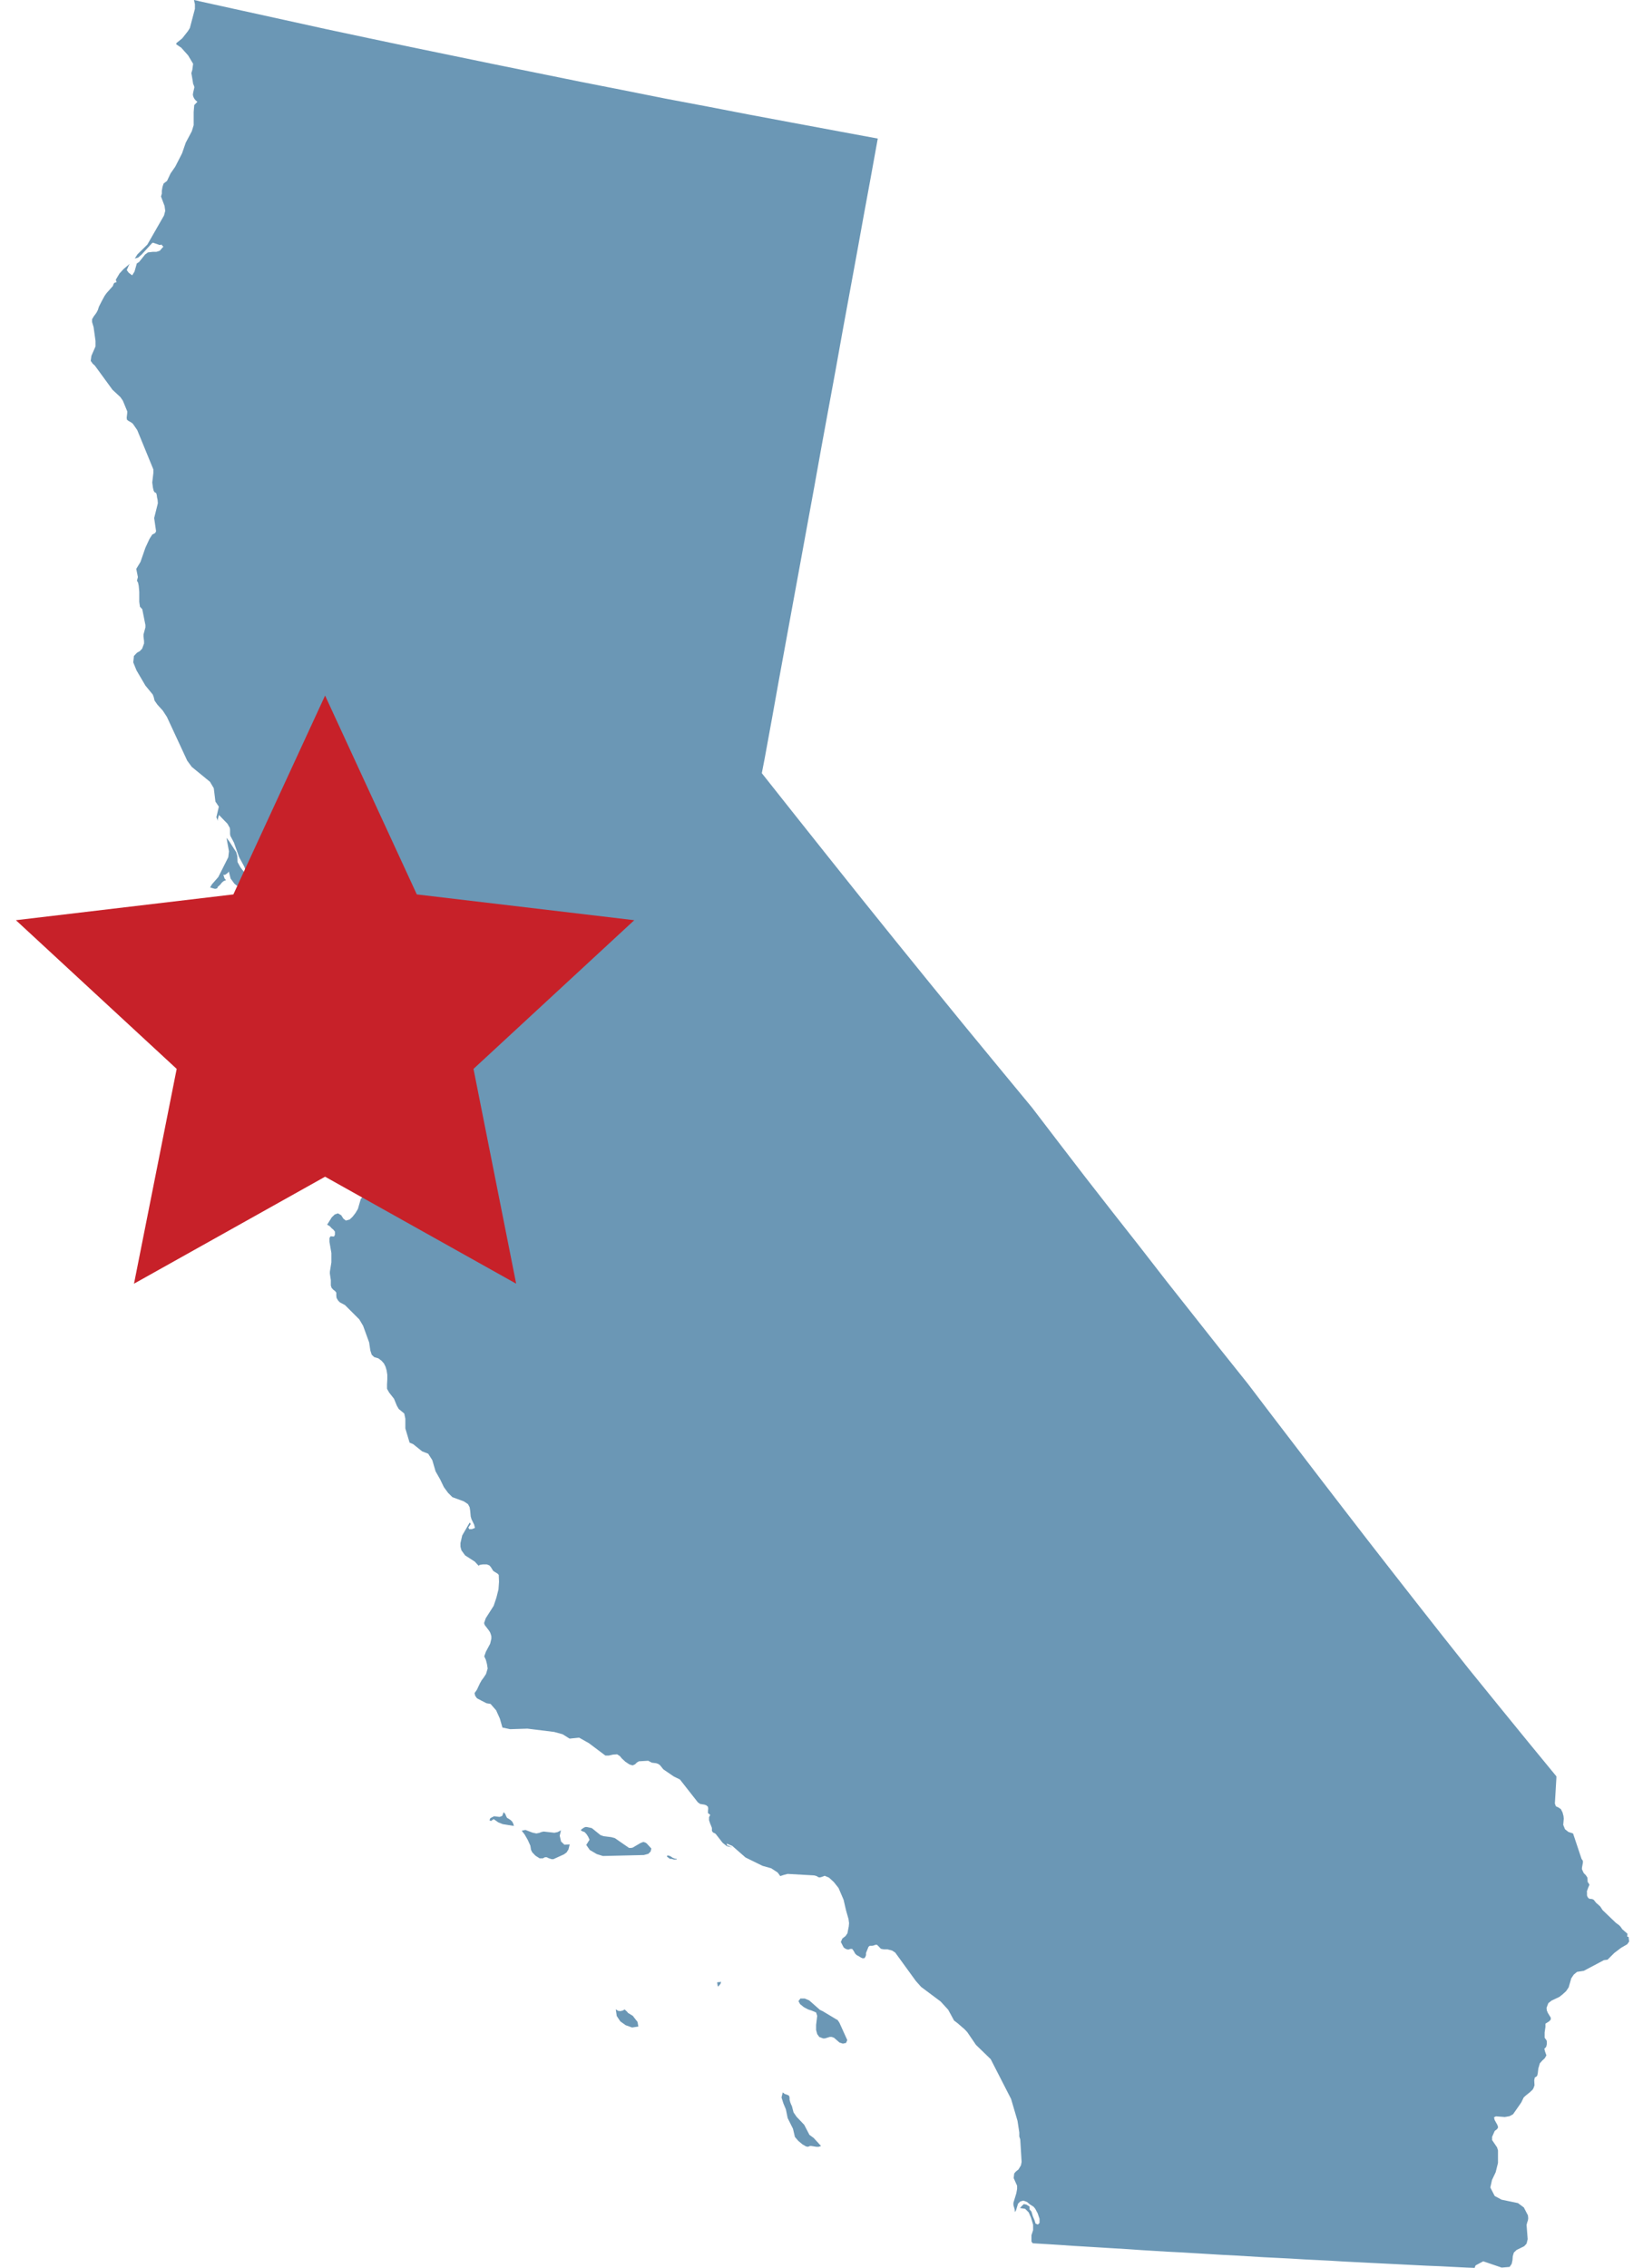
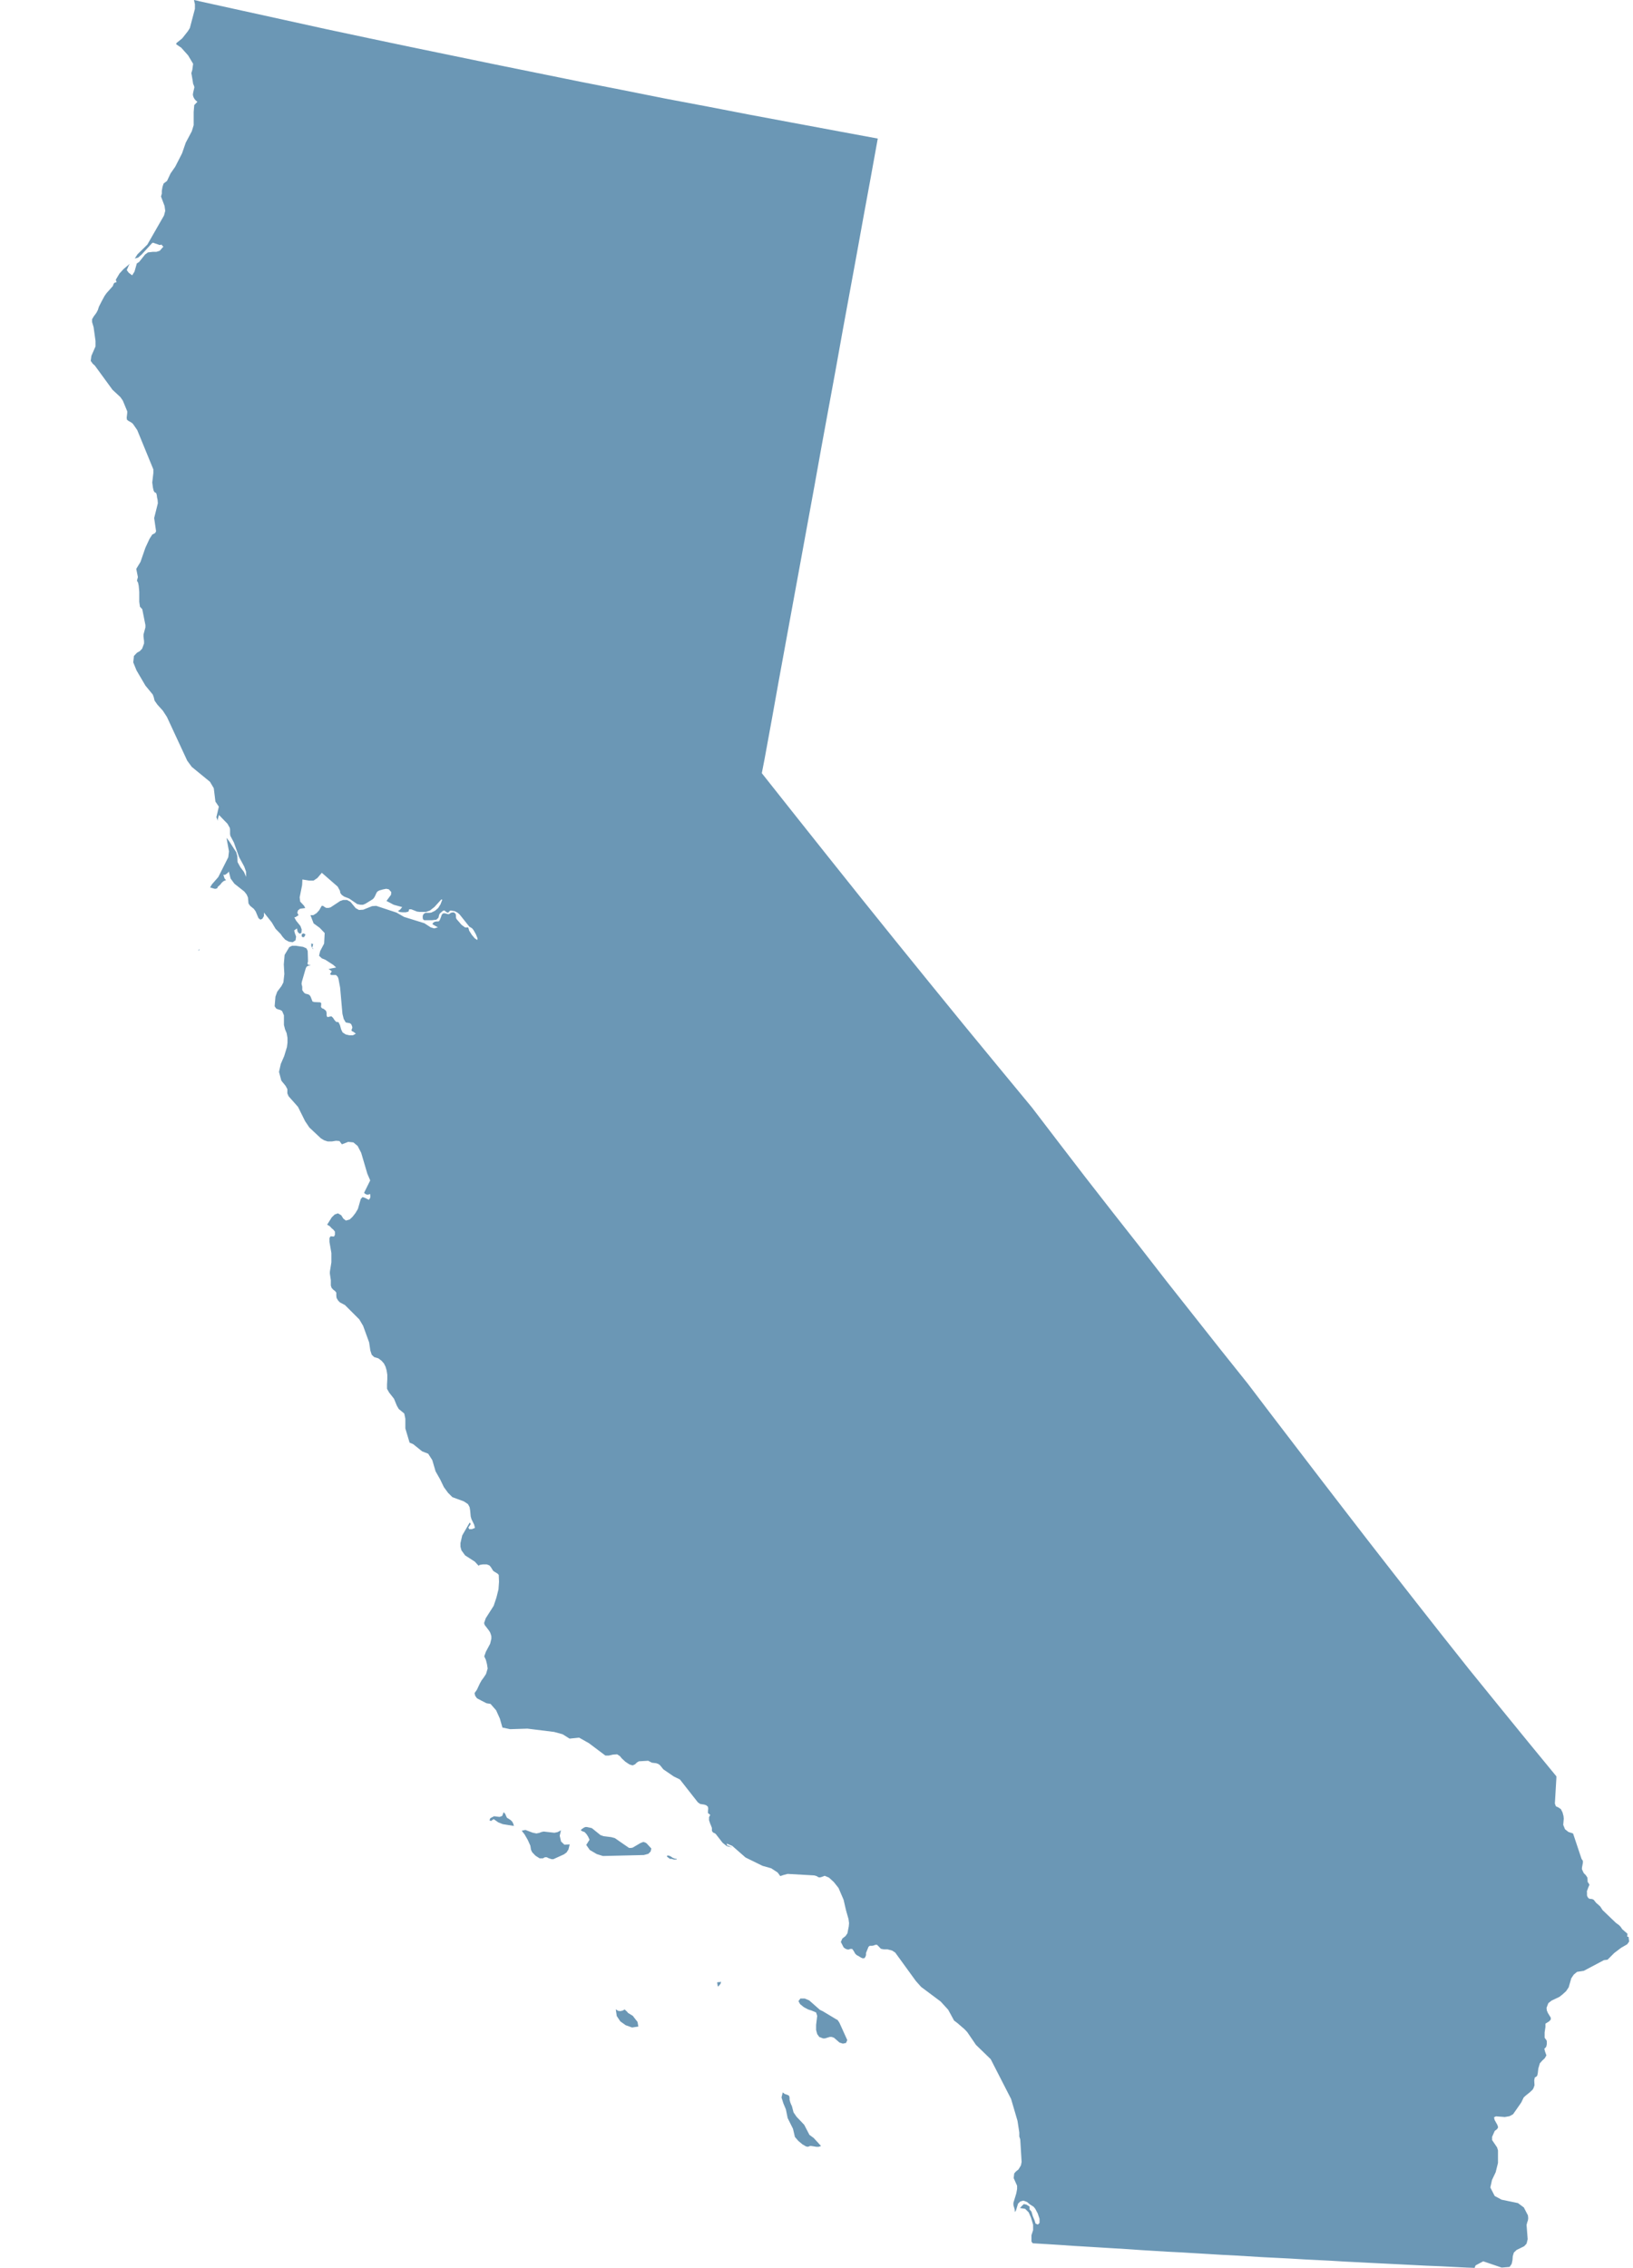
<svg xmlns="http://www.w3.org/2000/svg" width="108" height="150" viewBox="0 0 108 150" fill="none">
  <path d="M53.53 141.18L53.187 140.52L52.68 139.987L52.481 139.698L52.373 139.282L52.319 139.173L52.264 139.029L52.219 138.857V138.722L52.183 138.595L52.056 138.532L51.894 138.478L51.767 138.378L51.686 138.712L51.812 139.11L51.975 139.499L52.093 140.077L52.445 140.782L52.572 141.324L52.798 141.586L53.069 141.812L53.286 141.939L53.404 141.975L53.485 141.957L53.567 141.921H53.657L53.992 141.975H54.145L54.299 141.921L53.82 141.397L53.539 141.189L53.53 141.18ZM41.883 133.335L41.53 133.118L41.485 133.055L41.313 132.893L41.187 132.965L41.033 133.001L40.879 132.983L40.725 132.883L40.789 133.326L41.024 133.679L41.377 133.932L41.802 134.085L42.218 134.022L42.163 133.715L41.865 133.335H41.883ZM55.366 133.579L54.417 133.01L54.227 132.92L53.521 132.296L53.223 132.17H52.934L52.807 132.341L52.916 132.54L53.16 132.739L53.449 132.893L53.675 132.965L53.974 133.091L54.046 133.317L53.974 133.914V134.248L54.046 134.519L54.181 134.709L54.435 134.808H54.552L54.878 134.709H55.005L55.158 134.763L55.52 135.08L55.746 135.152L55.954 135.107L56.035 134.917L55.511 133.76L55.375 133.561L55.366 133.579ZM37.099 121.75L37.018 121.406L37.099 121.045L36.882 121.162L36.665 121.207L35.951 121.126L35.797 121.162L35.661 121.216L35.471 121.253L35.218 121.198L34.748 121.018L34.504 121.072L34.694 121.316L34.902 121.677L35.074 122.057L35.119 122.337L35.2 122.5L35.417 122.726L35.688 122.897H35.906L36.041 122.825H36.159L36.285 122.888L36.475 122.952H36.602L37.298 122.635L37.47 122.509L37.596 122.31L37.678 121.976L37.325 121.994L37.099 121.777V121.75ZM33.88 120.475L33.78 120.376L33.663 120.295L33.536 120.222L33.473 120.105L33.419 119.969L33.31 119.843L33.211 120.096L33.039 120.159L32.677 120.114L32.433 120.24L32.37 120.376L32.469 120.43L32.65 120.304L32.957 120.521L33.256 120.638L33.988 120.756L33.943 120.602L33.88 120.475ZM42.769 121.912L42.688 121.858L42.552 121.813L42.362 121.885L41.838 122.192L41.738 122.21H41.603L40.662 121.56L40.427 121.497L39.921 121.433L39.713 121.361L39.143 120.9L38.817 120.828H38.718L38.627 120.864L38.492 120.954L38.41 121.027L38.474 121.09L38.664 121.162L38.79 121.298L38.899 121.469L38.989 121.668L38.772 122.012L39.007 122.346L39.468 122.617L39.875 122.744L42.579 122.68L42.878 122.599L43.031 122.445L43.077 122.247L43.041 122.21L42.769 121.912ZM107.617 128.076L107.635 127.886L107.292 127.588L107.174 127.416L107.065 127.307L106.876 127.172L105.989 126.322L105.836 126.087L105.781 126.033L105.564 125.843L105.519 125.789L105.429 125.672L105.383 125.627L105.338 125.609L105.284 125.59L105.121 125.572L105.058 125.536L105.004 125.464L104.958 125.364V125.184L104.949 125.057H104.958L105.04 124.831L105.121 124.642L105.022 124.479H105.004L104.986 124.172L104.877 124.009L104.741 123.873L104.624 123.62V123.521L104.687 123.187V123.069L104.642 122.997L104.597 122.933L104.036 121.253L103.729 121.153L103.502 120.972L103.385 120.683L103.421 120.277L103.403 120.096L103.34 119.861L103.231 119.644L103.068 119.535L102.897 119.454L102.833 119.273L102.933 117.583V117.475L101.025 115.152L99.126 112.821L97.154 110.39L95.319 108.076L93.7 106.016L92.081 103.946L90.471 101.877L88.88 99.816L87.288 97.747L85.697 95.668L84.114 93.599L82.541 91.529L80.723 89.252L78.923 86.974L77.124 84.697L75.342 82.401L73.552 80.124L71.77 77.838L70.007 75.542L68.253 73.247L65.983 70.499L63.722 67.752L61.47 64.987L59.228 62.221L57.003 59.456L54.787 56.681L52.581 53.907L50.383 51.133L50.42 50.943L50.573 50.157L51.044 47.581L51.505 45.014L51.975 42.448L52.445 39.881L52.916 37.315L53.386 34.748L53.856 32.182L54.317 29.615L54.787 27.058L55.258 24.5L55.719 21.933L56.189 19.376L56.659 16.818L57.12 14.27L57.591 11.712L58.052 9.164L55.23 8.64L52.409 8.115L49.606 7.591L46.802 7.049L43.981 6.516L41.178 5.956L38.374 5.404L35.571 4.835L32.767 4.266L29.964 3.687L27.161 3.109L24.366 2.521L21.563 1.925L18.769 1.31L15.975 0.696L13.18 0.081L13.126 0.063L12.828 0L12.891 0.28V0.425V0.587L12.556 1.853L12.421 2.07L12.05 2.539L11.67 2.847L11.652 2.928L11.986 3.154L12.439 3.66L12.773 4.22L12.719 4.618L12.656 4.835L12.719 5.196L12.773 5.54L12.837 5.693L12.855 5.775L12.773 6.136L12.755 6.272L12.791 6.407L12.855 6.534L12.945 6.642L13.054 6.733L12.846 6.95L12.809 7.402V8.278L12.683 8.685L12.285 9.435L12.041 10.14L11.589 11.025L11.281 11.468L11.046 11.965L10.82 12.137L10.748 12.354L10.702 12.616V12.806L10.648 12.995L10.883 13.619L10.928 13.944L10.847 14.252L9.744 16.177L9.093 16.818L8.912 17.098L9.138 17.035L9.373 16.827L10.051 16.086L10.115 16.05L10.558 16.204L10.684 16.177L10.766 16.285L10.811 16.303L10.567 16.583L10.341 16.656H10.097L9.789 16.692L9.599 16.827L9.201 17.324L9.048 17.424L8.894 17.966L8.74 18.21L8.514 18.038L8.387 17.867L8.405 17.812L8.523 17.541L8.586 17.442L8.17 17.794L7.899 18.093L7.664 18.49V18.535L7.7 18.608V18.671L7.655 18.68H7.61L7.564 18.716L7.519 18.761L7.465 18.915L7.04 19.394L6.913 19.575L6.723 19.927L6.543 20.28L6.47 20.506L6.371 20.695L6.208 20.912L6.09 21.111V21.301L6.19 21.635L6.317 22.548V22.909L6.045 23.533L6 23.867L6.136 24.057L6.271 24.175L7.438 25.774L7.962 26.262L8.125 26.497L8.415 27.202V27.311L8.378 27.627L8.396 27.753L8.469 27.817L8.713 27.961L8.794 28.034L9.075 28.44L10.142 31.043V31.287L10.069 31.91L10.115 32.254L10.16 32.444L10.214 32.543L10.332 32.615L10.368 32.742L10.386 32.895L10.422 33.049L10.44 33.284L10.196 34.26L10.323 35.137L10.259 35.254L10.069 35.354L9.889 35.634L9.617 36.221L9.292 37.161L9.011 37.622L9.12 38.164L9.057 38.408L9.129 38.526L9.174 38.743L9.21 39.14V39.8L9.256 40.125L9.409 40.288L9.617 41.336V41.49L9.491 41.96V42.095L9.527 42.403V42.556L9.4 42.9L9.246 43.062L9.066 43.162L8.858 43.379L8.812 43.803L9.029 44.337L9.617 45.34L10.106 45.936L10.169 46.108L10.223 46.334L10.413 46.605L10.766 46.994L11.037 47.409L12.384 50.31L12.683 50.717L13.886 51.702L14.139 52.127L14.247 53.012L14.473 53.347L14.311 54.043L14.401 54.287V54.187L14.482 53.898L15.043 54.476L15.197 54.748L15.215 54.865V55.145L15.233 55.272L15.468 55.715L15.812 56.681L16.155 57.314L16.273 57.648V57.992L16.137 57.667L15.902 57.359L15.712 57.016L15.694 56.618L15.622 56.356L15.161 55.642L14.98 55.407L15.143 56.302L15.097 56.691L14.437 58.001L14.012 58.489L13.895 58.688L14.193 58.778H14.274L14.374 58.733L14.392 58.697V58.661L14.573 58.498L14.654 58.39L14.772 58.281L14.953 58.2L14.88 58.136L14.844 58.073L14.772 57.856H14.88L14.962 57.802L15.052 57.739L15.133 57.639L15.251 58.1L15.504 58.444L16.146 58.95L16.201 59.013L16.318 59.167L16.399 59.356L16.436 59.754L16.544 59.908L16.788 60.107L16.906 60.269L17.096 60.721L17.223 60.821L17.358 60.757L17.458 60.577V60.351L17.973 61.001L18.226 61.426L18.561 61.77L18.687 61.95L18.859 62.14L19.103 62.276L19.357 62.312L19.547 62.185L19.583 61.941L19.501 61.715L19.456 61.535L19.637 61.399L19.691 61.634L19.818 61.751L19.935 61.697L19.953 61.471L19.872 61.245L19.583 60.884L19.465 60.667L19.556 60.649L19.673 60.568L19.745 60.531L19.664 60.36L19.709 60.206L19.845 60.098L20.189 60.052L20.107 59.899L19.854 59.628L19.818 59.347L19.981 58.534L19.999 58.164L20.442 58.236H20.74L20.993 58.064L21.283 57.721L22.332 58.634L22.485 58.914L22.504 59.049L22.603 59.185L22.757 59.293L23.101 59.429L23.625 59.79L23.851 59.836H24.005L24.159 59.772L24.629 59.483L24.71 59.411L24.782 59.302L24.909 59.031L24.963 58.959L25.09 58.887L25.316 58.823L25.542 58.778L25.714 58.814L25.877 58.995L25.859 59.176L25.56 59.583L26.04 59.836L26.6 59.989L26.474 60.143L26.41 60.197L26.311 60.242L26.437 60.315L26.618 60.333H26.835L27.016 60.287L27.061 60.134H27.197L27.586 60.287L27.74 60.306H28.183L28.436 60.215L28.734 59.98L29.186 59.483L29.25 59.501L29.132 59.808L28.979 60.052L28.77 60.233L28.526 60.351L28.4 60.369H28.128L28.011 60.45L27.957 60.568V60.694L27.975 60.794L28.056 60.857H28.572L28.861 60.821L28.997 60.694L29.042 60.504L29.096 60.405L29.286 60.242L29.376 60.206L29.44 60.251L29.503 60.306L29.584 60.351H29.648L29.756 60.233L29.81 60.215L30.082 60.26L30.263 60.36L30.398 60.477L31.04 61.282L31.221 61.39L31.321 61.516L31.474 61.788L31.583 62.059L31.565 62.167L31.393 62.05L31.203 61.824L31.031 61.553L30.968 61.336H30.76L30.525 61.164L30.19 60.775L30.154 60.676V60.559L30.136 60.441L30.027 60.342H29.91L29.801 60.378L29.72 60.441L29.648 60.459L29.404 60.396L29.277 60.414L29.204 60.522L29.168 60.64L29.114 60.775L29.06 60.893L28.997 60.938H28.888L28.761 60.956L28.653 61.019L28.599 61.11L28.653 61.155L28.96 61.327L28.716 61.399L28.481 61.327L28.065 61.056L26.727 60.64L26.22 60.351L24.882 59.908L24.611 59.926L24.023 60.161L23.742 60.179L23.526 60.061L23.173 59.637L22.947 59.519H22.694L22.504 59.583L21.862 60.007L21.735 60.043H21.572L21.464 59.98L21.364 59.908H21.274L21.111 60.197L20.939 60.387L20.722 60.522H20.532L20.74 61.065L21.147 61.363L21.473 61.706L21.436 62.402L21.174 62.899L21.102 63.206L21.283 63.378L21.509 63.468L22.042 63.812L22.232 63.984L21.726 64.083L21.789 64.119L21.943 64.237L21.825 64.426L21.916 64.481H22.223L22.341 64.607L22.386 64.734L22.495 65.321L22.648 67.047L22.73 67.382L22.865 67.617L23.146 67.671L23.209 67.716L23.254 67.788L23.299 67.915V67.987L23.263 68.068L23.245 68.15L23.281 68.195L23.363 68.231L23.535 68.358L23.345 68.466H23.101L22.865 68.412L22.657 68.276L22.558 68.068L22.485 67.797L22.386 67.599L22.232 67.58L22.124 67.463L22.024 67.309L21.916 67.21L21.645 67.264L21.599 67.147V66.975L21.563 66.848L21.409 66.722L21.292 66.677L21.229 66.595L21.247 66.351L21.183 66.288L20.794 66.27L20.668 66.234L20.541 65.909L20.478 65.818L20.397 65.764L20.189 65.71L20.107 65.647L19.99 65.484V65.258L19.944 65.068L19.962 64.933L20.216 64.056L20.27 63.938L20.369 63.875L20.559 63.839L20.378 63.803L20.333 63.712L20.369 63.604V63.487L20.351 62.89L20.27 62.718L20.044 62.619L19.565 62.547H19.32L19.131 62.637L18.823 63.152L18.769 63.776L18.805 64.417L18.742 64.969L18.615 65.213L18.335 65.583L18.217 65.909L18.163 66.55L18.271 66.704L18.407 66.758L18.543 66.794L18.66 66.867L18.778 67.147V67.779L18.85 68.068L18.959 68.331L19.013 68.638V68.954L18.977 69.243L18.796 69.84L18.57 70.364L18.452 70.888L18.606 71.466L18.886 71.81L19.004 72.027V72.307L19.085 72.497L19.709 73.202L20.18 74.15L20.46 74.566L21.22 75.28L21.427 75.407L21.672 75.488H21.952L22.223 75.443L22.449 75.461L22.612 75.678L23.028 75.515L23.372 75.551L23.652 75.786L23.887 76.238L24.294 77.621L24.484 78.064L24.077 78.886L24.159 78.958L24.258 79.004H24.366L24.475 78.958L24.493 79.076V79.175L24.457 79.266L24.394 79.347L24.14 79.22L23.978 79.166L23.86 79.293L23.67 79.952L23.507 80.224L23.326 80.459L23.128 80.648L22.874 80.721L22.703 80.585L22.567 80.368L22.35 80.242L22.142 80.314L21.943 80.504L21.636 80.992L21.807 81.091L21.934 81.227L22.052 81.326L22.151 81.453V81.66L22.088 81.778L21.862 81.76L21.789 81.877V82.13L21.916 82.862V83.486L21.816 84.109V84.227L21.88 84.661V84.941V85.022L21.934 85.176L22.042 85.293L22.151 85.375L22.241 85.483V85.682L22.259 85.836L22.359 86.007L22.485 86.134L22.811 86.306L23.761 87.254L24.014 87.679L24.412 88.773L24.493 89.315L24.584 89.595L24.746 89.749L25.018 89.83L25.226 89.984L25.388 90.165L25.497 90.381L25.569 90.625L25.614 90.915V91.222L25.596 91.556V91.845L25.732 92.089L26.058 92.505L26.247 92.966L26.374 93.183L26.736 93.481L26.808 93.825V94.466L27.088 95.406L27.324 95.505L27.92 95.984L28.318 96.138L28.59 96.563L28.807 97.304L29.114 97.846L29.358 98.352L29.63 98.723L29.919 99.012L30.679 99.292L30.95 99.473L31.058 99.672L31.095 99.898L31.131 100.295L31.185 100.476L31.357 100.828L31.411 101.045L31.212 101.127H31.031L30.977 101.018L31.131 100.792L31.067 100.684L30.57 101.542L30.453 102.048V102.292L30.516 102.527L30.76 102.862L31.402 103.277L31.655 103.549L31.718 103.494L31.936 103.458H32.189L32.361 103.522L32.451 103.621L32.623 103.892L32.722 103.955L32.912 104.073L32.985 104.154L33.003 104.606L32.967 105.112L32.831 105.654L32.65 106.197L32.126 107.019L32.017 107.335L32.053 107.462L32.343 107.841L32.415 107.959L32.46 108.085L32.496 108.212V108.374L32.415 108.709L32.135 109.233L32.026 109.54L32.135 109.775L32.207 110.055L32.252 110.345L32.144 110.706L31.99 110.941L31.854 111.122L31.737 111.33L31.538 111.754L31.384 111.971L31.429 112.152L31.547 112.315L31.836 112.468L32.171 112.64L32.442 112.685L32.813 113.11L33.057 113.652L33.229 114.249L33.735 114.357L34.884 114.321L36.647 114.538L37.208 114.692L37.669 114.981L38.302 114.917L38.944 115.279L40.038 116.101H40.264L40.545 116.038L40.816 116.02L40.997 116.137L41.123 116.291L41.358 116.508L41.63 116.689L41.838 116.752L42.001 116.68L42.118 116.562L42.254 116.481L42.869 116.445L43.104 116.571L43.393 116.607L43.529 116.653L43.646 116.734L43.872 117.014L44.56 117.484L44.967 117.683L46.151 119.192L46.305 119.301L46.585 119.346L46.712 119.391L46.821 119.49L46.839 119.617L46.821 119.77V119.906L46.974 120.023L46.893 120.177V120.376L46.965 120.593L47.047 120.792L47.083 120.891V121.072L47.119 121.144L47.173 121.198L47.282 121.244L47.345 121.298L47.788 121.867L48.068 122.093L48.439 122.174L48.276 122.111L48.177 122.057H48.096L48.059 121.921L48.43 122.075L49.307 122.843L50.429 123.394L51.007 123.557L51.432 123.837L51.604 124.072L51.848 123.991L52.093 123.928L53.847 124.027L54.01 124.072L54.118 124.144L54.218 124.163L54.353 124.126L54.543 124.054L54.824 124.172L55.149 124.47L55.457 124.858L55.791 125.636L55.954 126.341L56.117 126.91L56.153 127.181L56.135 127.398L56.044 127.859L55.918 128.04L55.71 128.202L55.61 128.428L55.791 128.781L55.864 128.844L55.981 128.907L56.108 128.934L56.234 128.889H56.361L56.46 129.025L56.56 129.205L56.668 129.305L56.777 129.359L56.904 129.44L57.03 129.504H57.166L57.238 129.404L57.274 129.296V129.16L57.437 128.753L57.518 128.681H57.681L57.781 128.663L57.889 128.618H58.007L58.26 128.88L58.45 128.916H58.694L59.002 128.997L59.209 129.133L60.566 131.004L60.919 131.401L62.212 132.368L62.709 132.911L63.098 133.625L63.324 133.796L63.794 134.203L63.966 134.384L64.545 135.233L65.522 136.182L66.869 138.812L67.294 140.258L67.412 141.026V141.297L67.475 141.487L67.565 142.978L67.52 143.204L67.357 143.475L67.195 143.602L67.077 143.737L67.041 144.044L67.267 144.551V144.767L67.213 145.057L67.023 145.68V145.834L67.104 146.105L67.122 146.295L67.195 146.177L67.33 145.734L67.466 145.599L67.638 145.545H67.719L67.927 145.626L68.108 145.78L68.361 145.942L68.47 146.078L68.632 146.385L68.75 146.738V147.009L68.641 147.117L68.488 147.054L68.424 146.846L68.298 146.548L68.216 146.259L68.09 146.114V145.924L67.882 145.798L67.71 145.762L67.574 145.897L67.457 146.024L67.8 146.078L68.035 146.313L68.189 146.665L68.325 147.126V147.488L68.216 147.822V148.238L68.298 148.355L69.202 148.409L70.088 148.464L70.993 148.527L71.897 148.581L72.783 148.635L73.688 148.69L74.583 148.744L75.487 148.807L76.373 148.861L77.278 148.916L78.182 148.961L79.068 149.015L79.972 149.069L80.868 149.123L81.772 149.169L83.562 149.277L84.467 149.322L85.353 149.367L86.257 149.422L87.162 149.467L88.048 149.512L88.943 149.566L89.847 149.611L90.734 149.657L91.638 149.702L92.542 149.747L93.428 149.792L94.333 149.837L95.237 149.873L96.123 149.919L97.019 149.964L97.516 149.982V150L97.588 149.819L98.095 149.548L99.316 149.964L99.84 149.919L99.976 149.72L100.03 149.467L100.048 149.214L100.12 148.97L100.301 148.798L100.799 148.554L100.961 148.382L101.034 148.084L100.961 147.144L101.007 146.963L101.052 146.837L101.07 146.701L101.052 146.512L100.781 145.987L100.392 145.698L99.306 145.472L98.854 145.228L98.565 144.668L98.674 144.171L98.918 143.656L99.071 143.041V142.21L99.008 142.011L98.683 141.532V141.315L98.854 140.927L99.017 140.8L99.08 140.683L99.026 140.52L98.954 140.393L98.845 140.195L98.809 140.023L98.936 139.96L99.523 140.005L99.831 139.951L100.066 139.824L100.609 139.047L100.771 138.712L100.907 138.586L101.178 138.369L101.368 138.188L101.423 138.089L101.486 137.908L101.468 137.583L101.504 137.393L101.612 137.33L101.667 137.267L101.703 137.104L101.739 136.797L101.839 136.453L102.001 136.272L102.164 136.119L102.273 135.929L102.173 135.649L102.137 135.486L102.209 135.423L102.264 135.351L102.3 135.188V135.016L102.282 134.935L102.155 134.763V134.411L102.209 134.049V133.832L102.453 133.679L102.562 133.561V133.435L102.372 133.127L102.3 132.956L102.282 132.784L102.399 132.477L102.616 132.305L103.132 132.061L103.349 131.889L103.575 131.682L103.747 131.428L103.918 130.832L104.081 130.588L104.298 130.407L104.75 130.335L106.08 129.63L106.315 129.603L106.758 129.16L107.21 128.817L107.617 128.582L107.744 128.401L107.708 128.094L107.617 128.076ZM13.189 62.764L13.126 62.827V62.872L13.144 62.881L13.126 62.899L13.198 62.773H13.189V62.764ZM20.071 61.715L20.053 61.751H19.999L19.953 61.797V61.914H19.944L20.008 61.977H20.107L20.207 61.806L20.08 61.724L20.071 61.715ZM20.587 62.402V62.583H20.596L20.695 62.773L20.713 62.727L20.65 62.673L20.713 62.438L20.587 62.393V62.402ZM44.65 122.924L44.487 122.861L44.388 122.789L44.261 122.726L44.144 122.708L44.108 122.753L44.126 122.798L44.306 122.933H44.415L44.578 122.979H44.75L44.741 122.924H44.641H44.65ZM47.689 131.049L47.598 131.085H47.472L47.426 131.121L47.444 131.184L47.462 131.311L47.499 131.383L47.661 131.184L47.68 131.067L47.689 131.049Z" fill="#6B97B5" />
-   <path d="M21.5 46L27.566 59.151L41.948 60.856L31.315 70.689L34.137 84.894L21.5 77.82L8.863 84.894L11.685 70.689L1.052 60.856L15.434 59.151L21.5 46Z" fill="#C72129" />
</svg>